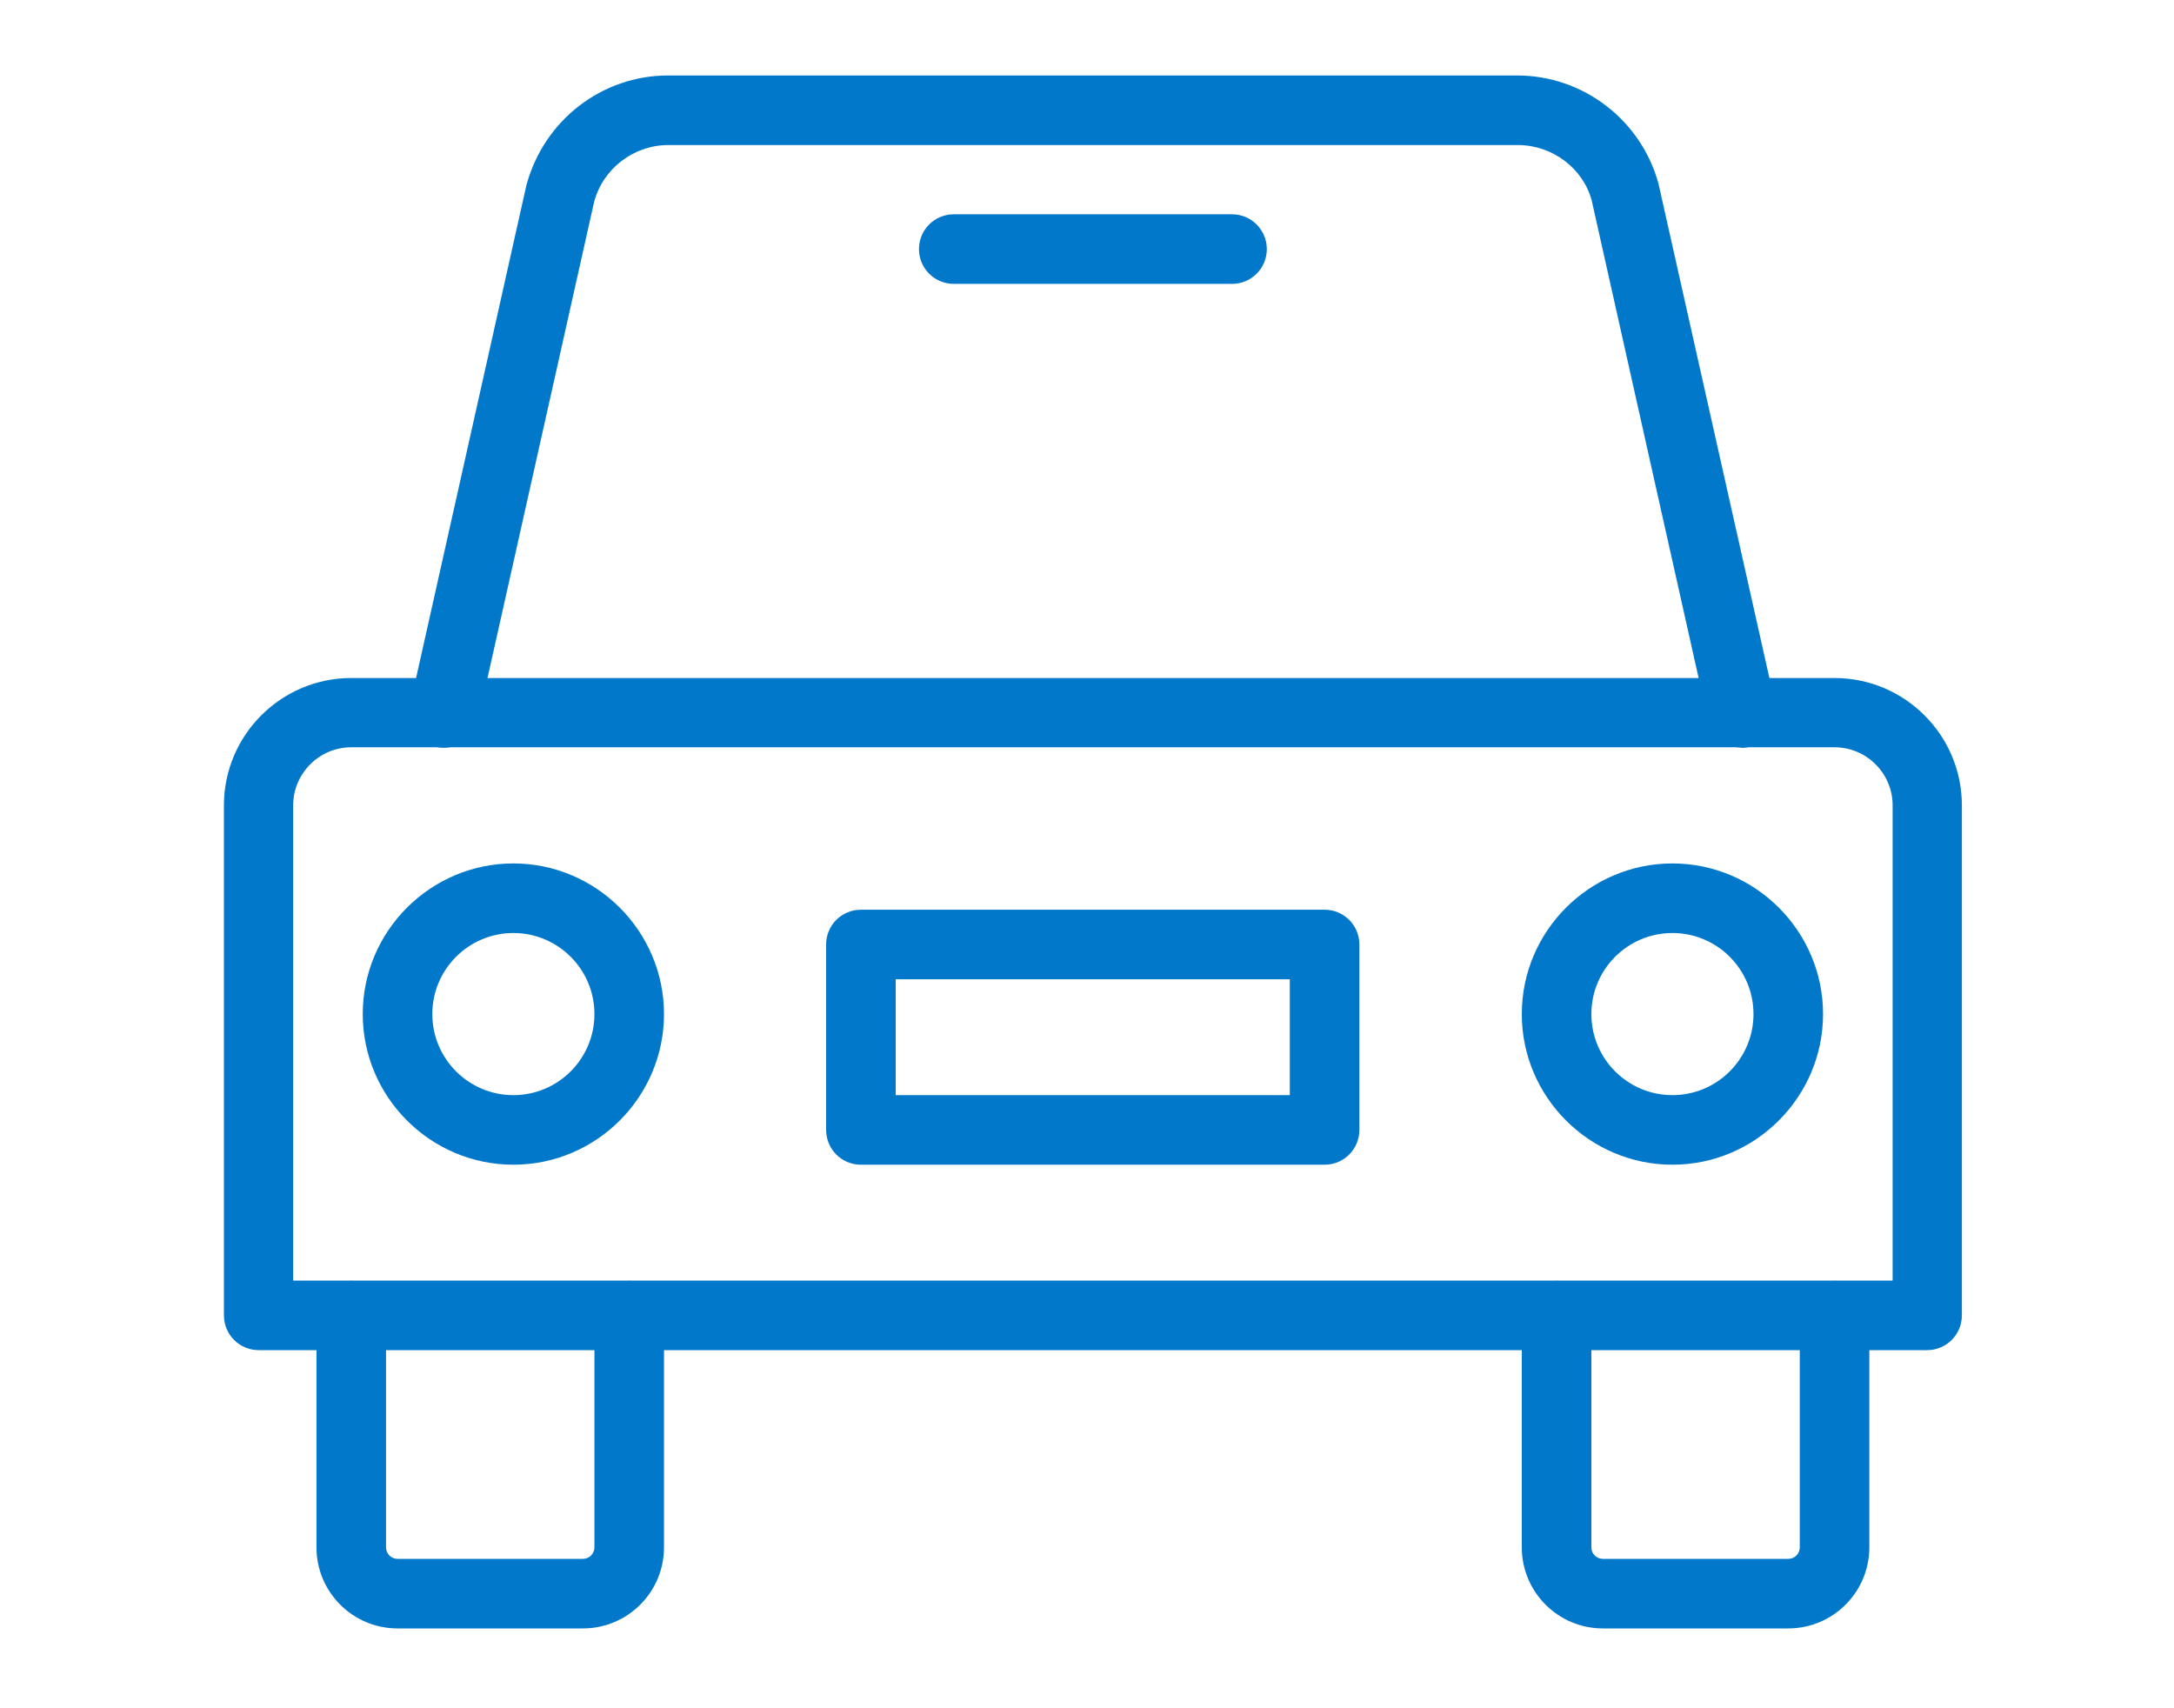
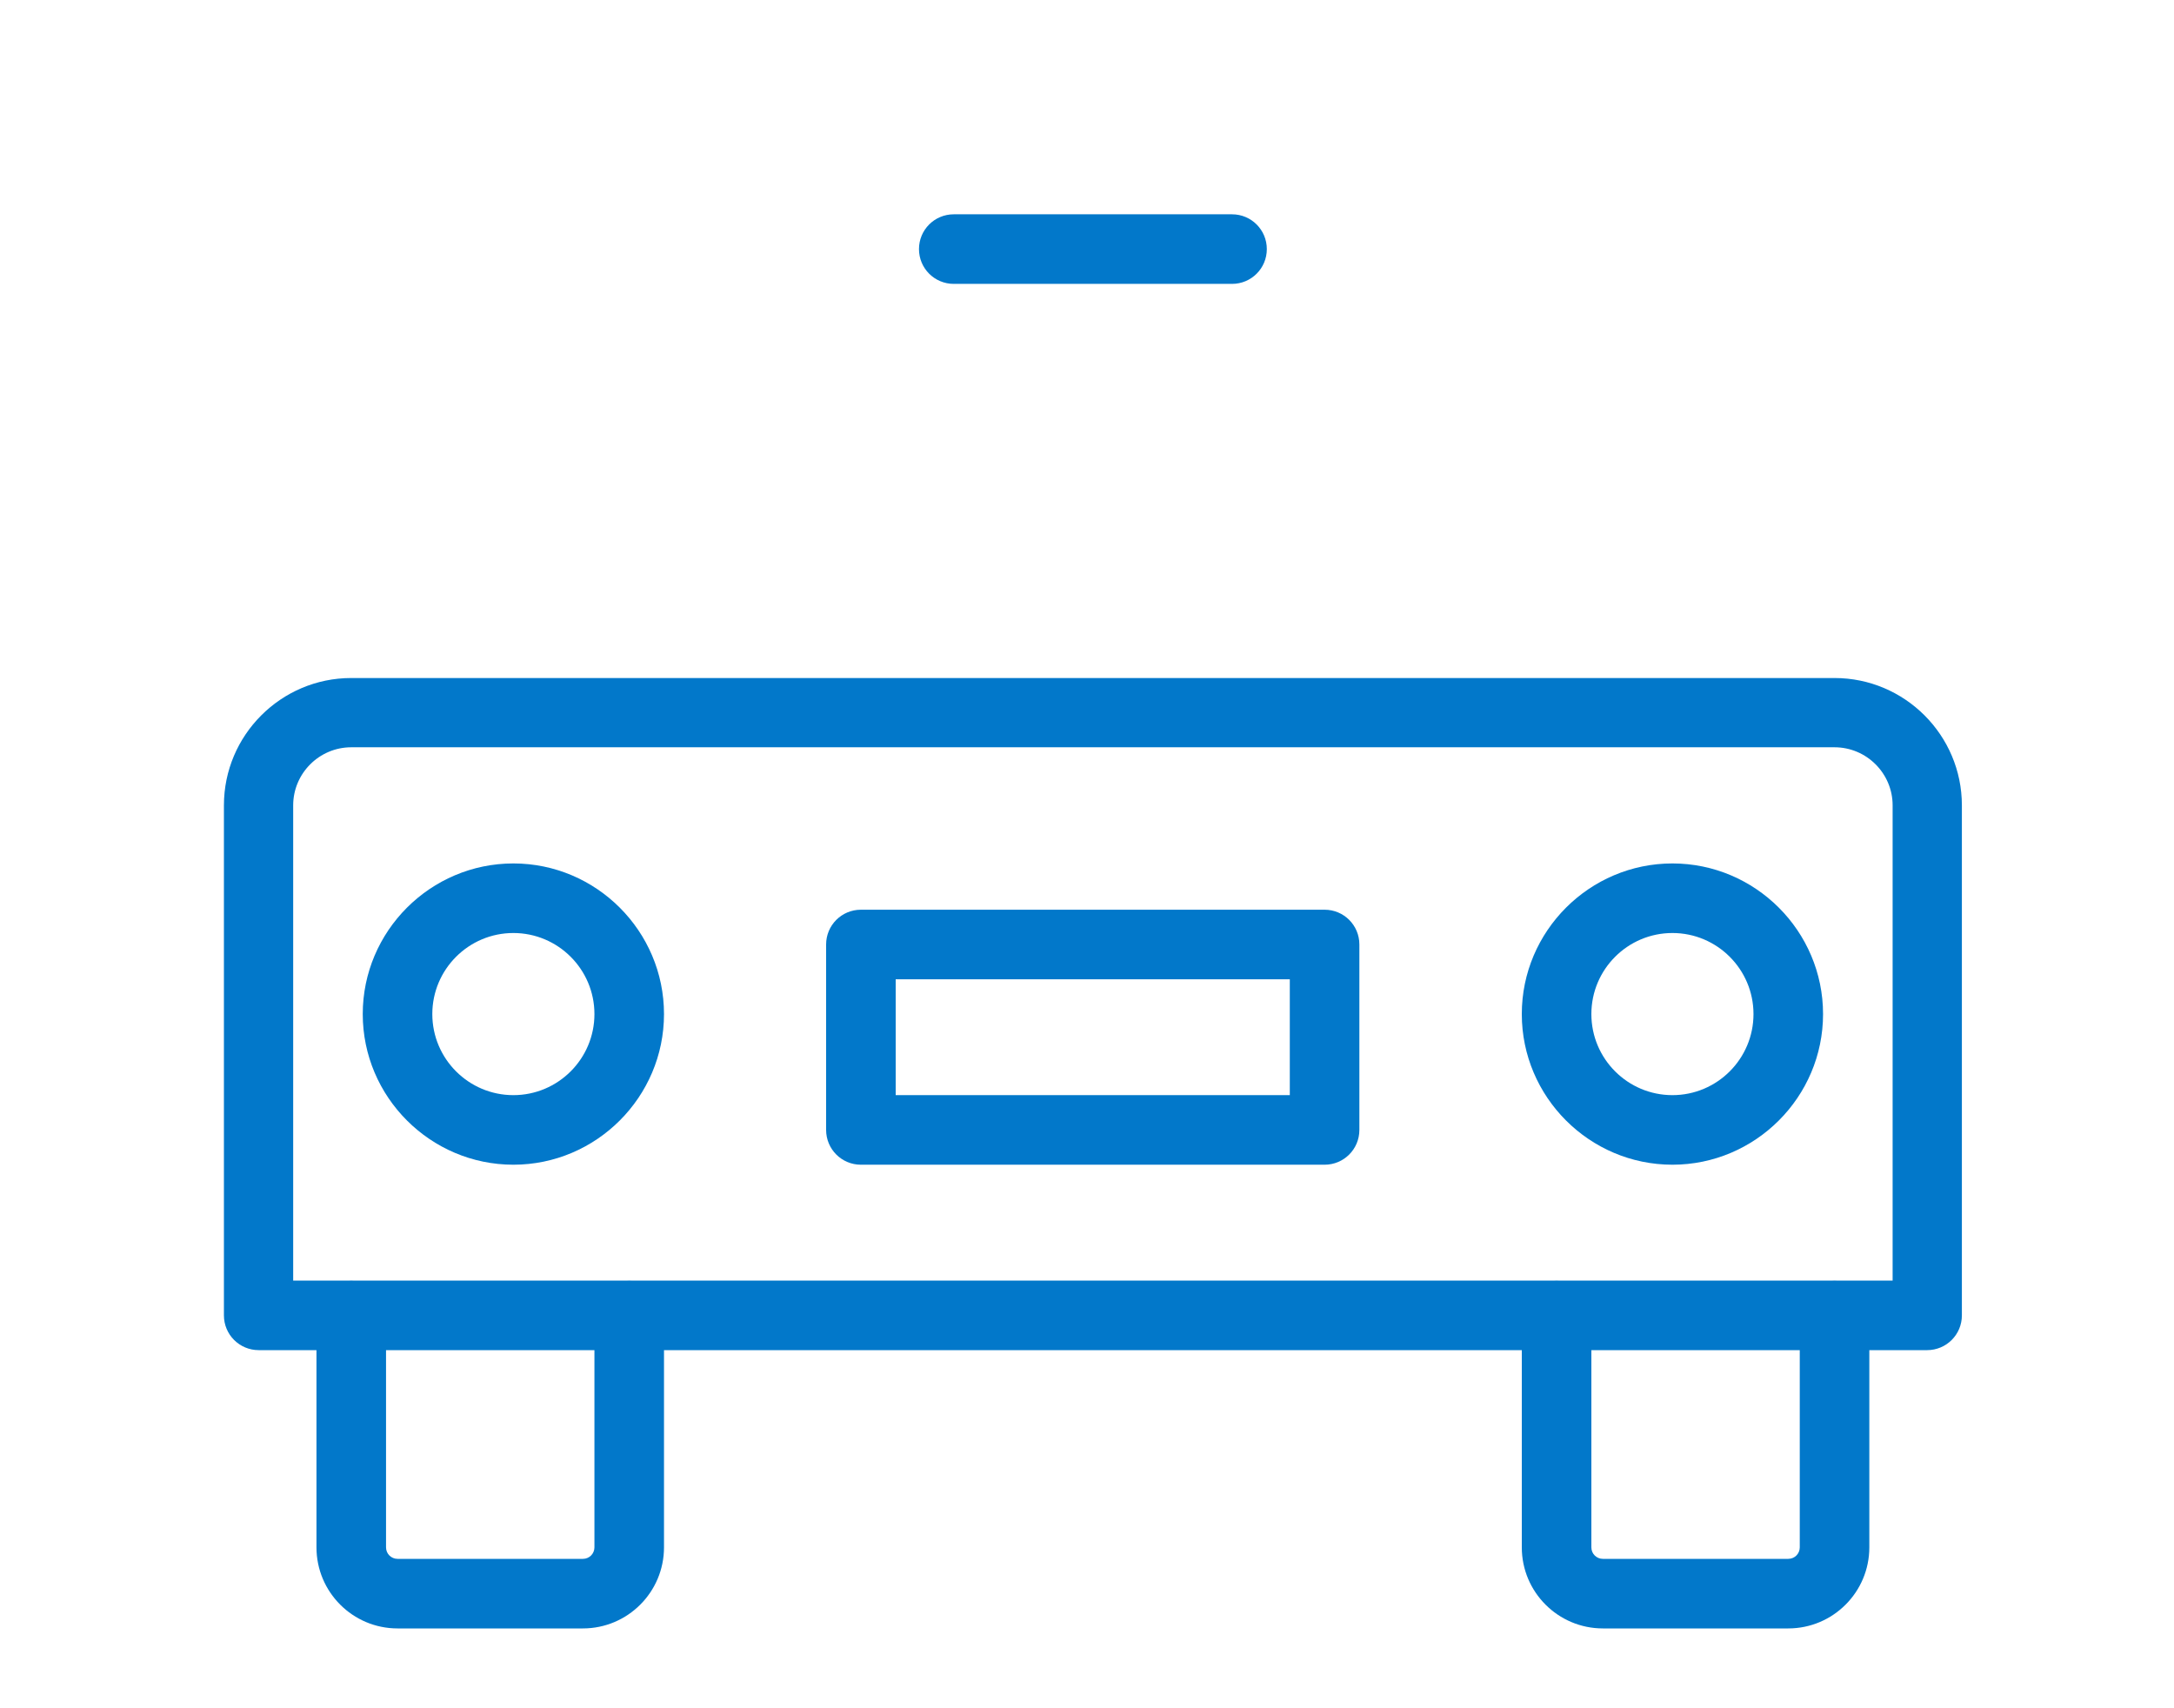
<svg xmlns="http://www.w3.org/2000/svg" id="Layer_1" width="70" height="55" viewBox="0 0 70 55">
  <defs>
    <style>.cls-1{fill:#0278ca;}</style>
  </defs>
  <path class="cls-1" d="M62.06,43.47H8.33c-.62,0-1.12-.5-1.12-1.12V25.93c0-2.26,1.84-4.1,4.1-4.1H59.07c2.26,0,4.1,1.84,4.1,4.1v16.42c0,.62-.5,1.12-1.12,1.12Zm-52.61-2.24H60.94v-15.3c0-1.03-.84-1.87-1.87-1.87H11.31c-1.03,0-1.87,.84-1.87,1.87v15.3Z" />
  <path class="cls-1" d="M18.77,52.43h-5.97c-1.44,0-2.61-1.17-2.61-2.61v-7.46c0-.62,.5-1.12,1.12-1.12s1.12,.5,1.12,1.12v7.46c0,.21,.17,.37,.37,.37h5.97c.21,0,.37-.17,.37-.37v-7.46c0-.62,.5-1.12,1.12-1.12s1.12,.5,1.12,1.12v7.46c0,1.44-1.17,2.61-2.61,2.61Z" />
  <path class="cls-1" d="M57.58,52.43h-5.97c-1.44,0-2.61-1.17-2.61-2.61v-7.46c0-.62,.5-1.12,1.12-1.12s1.12,.5,1.12,1.12v7.46c0,.21,.17,.37,.37,.37h5.97c.21,0,.37-.17,.37-.37v-7.46c0-.62,.5-1.12,1.12-1.12s1.12,.5,1.12,1.12v7.46c0,1.44-1.17,2.61-2.61,2.61Z" />
-   <path class="cls-1" d="M56.09,24.07c-.51,0-.98-.35-1.09-.87l-3.75-16.75c-.28-1.03-1.26-1.78-2.38-1.78H21.52c-1.11,0-2.1,.75-2.39,1.83l-3.74,16.7c-.13,.6-.73,.98-1.34,.85-.6-.14-.98-.73-.85-1.34l3.75-16.75c.57-2.1,2.44-3.53,4.56-3.53h27.34c2.12,0,3.99,1.43,4.55,3.48l3.77,16.8c.13,.6-.24,1.2-.85,1.34-.08,.02-.16,.03-.25,.03Z" />
  <path class="cls-1" d="M16.53,37.5c-2.67,0-4.85-2.18-4.85-4.85s2.18-4.85,4.85-4.85,4.85,2.18,4.85,4.85-2.18,4.85-4.85,4.85Zm0-7.46c-1.44,0-2.61,1.17-2.61,2.61s1.17,2.61,2.61,2.61,2.61-1.17,2.61-2.61-1.17-2.61-2.61-2.61Z" />
  <path class="cls-1" d="M53.85,37.5c-2.67,0-4.85-2.18-4.85-4.85s2.18-4.85,4.85-4.85,4.85,2.18,4.85,4.85-2.18,4.85-4.85,4.85Zm0-7.46c-1.44,0-2.61,1.17-2.61,2.61s1.17,2.61,2.61,2.61,2.61-1.17,2.61-2.61-1.17-2.61-2.61-2.61Z" />
  <path class="cls-1" d="M42.65,37.5h-14.93c-.62,0-1.12-.5-1.12-1.12v-5.97c0-.62,.5-1.12,1.12-1.12h14.93c.62,0,1.12,.5,1.12,1.12v5.97c0,.62-.5,1.12-1.12,1.12Zm-13.81-2.24h12.69v-3.73h-12.69v3.73Z" />
  <path class="cls-1" d="M39.67,9.14h-8.96c-.62,0-1.12-.5-1.12-1.12s.5-1.12,1.12-1.12h8.96c.62,0,1.12,.5,1.12,1.12s-.5,1.12-1.12,1.12Z" />
</svg>